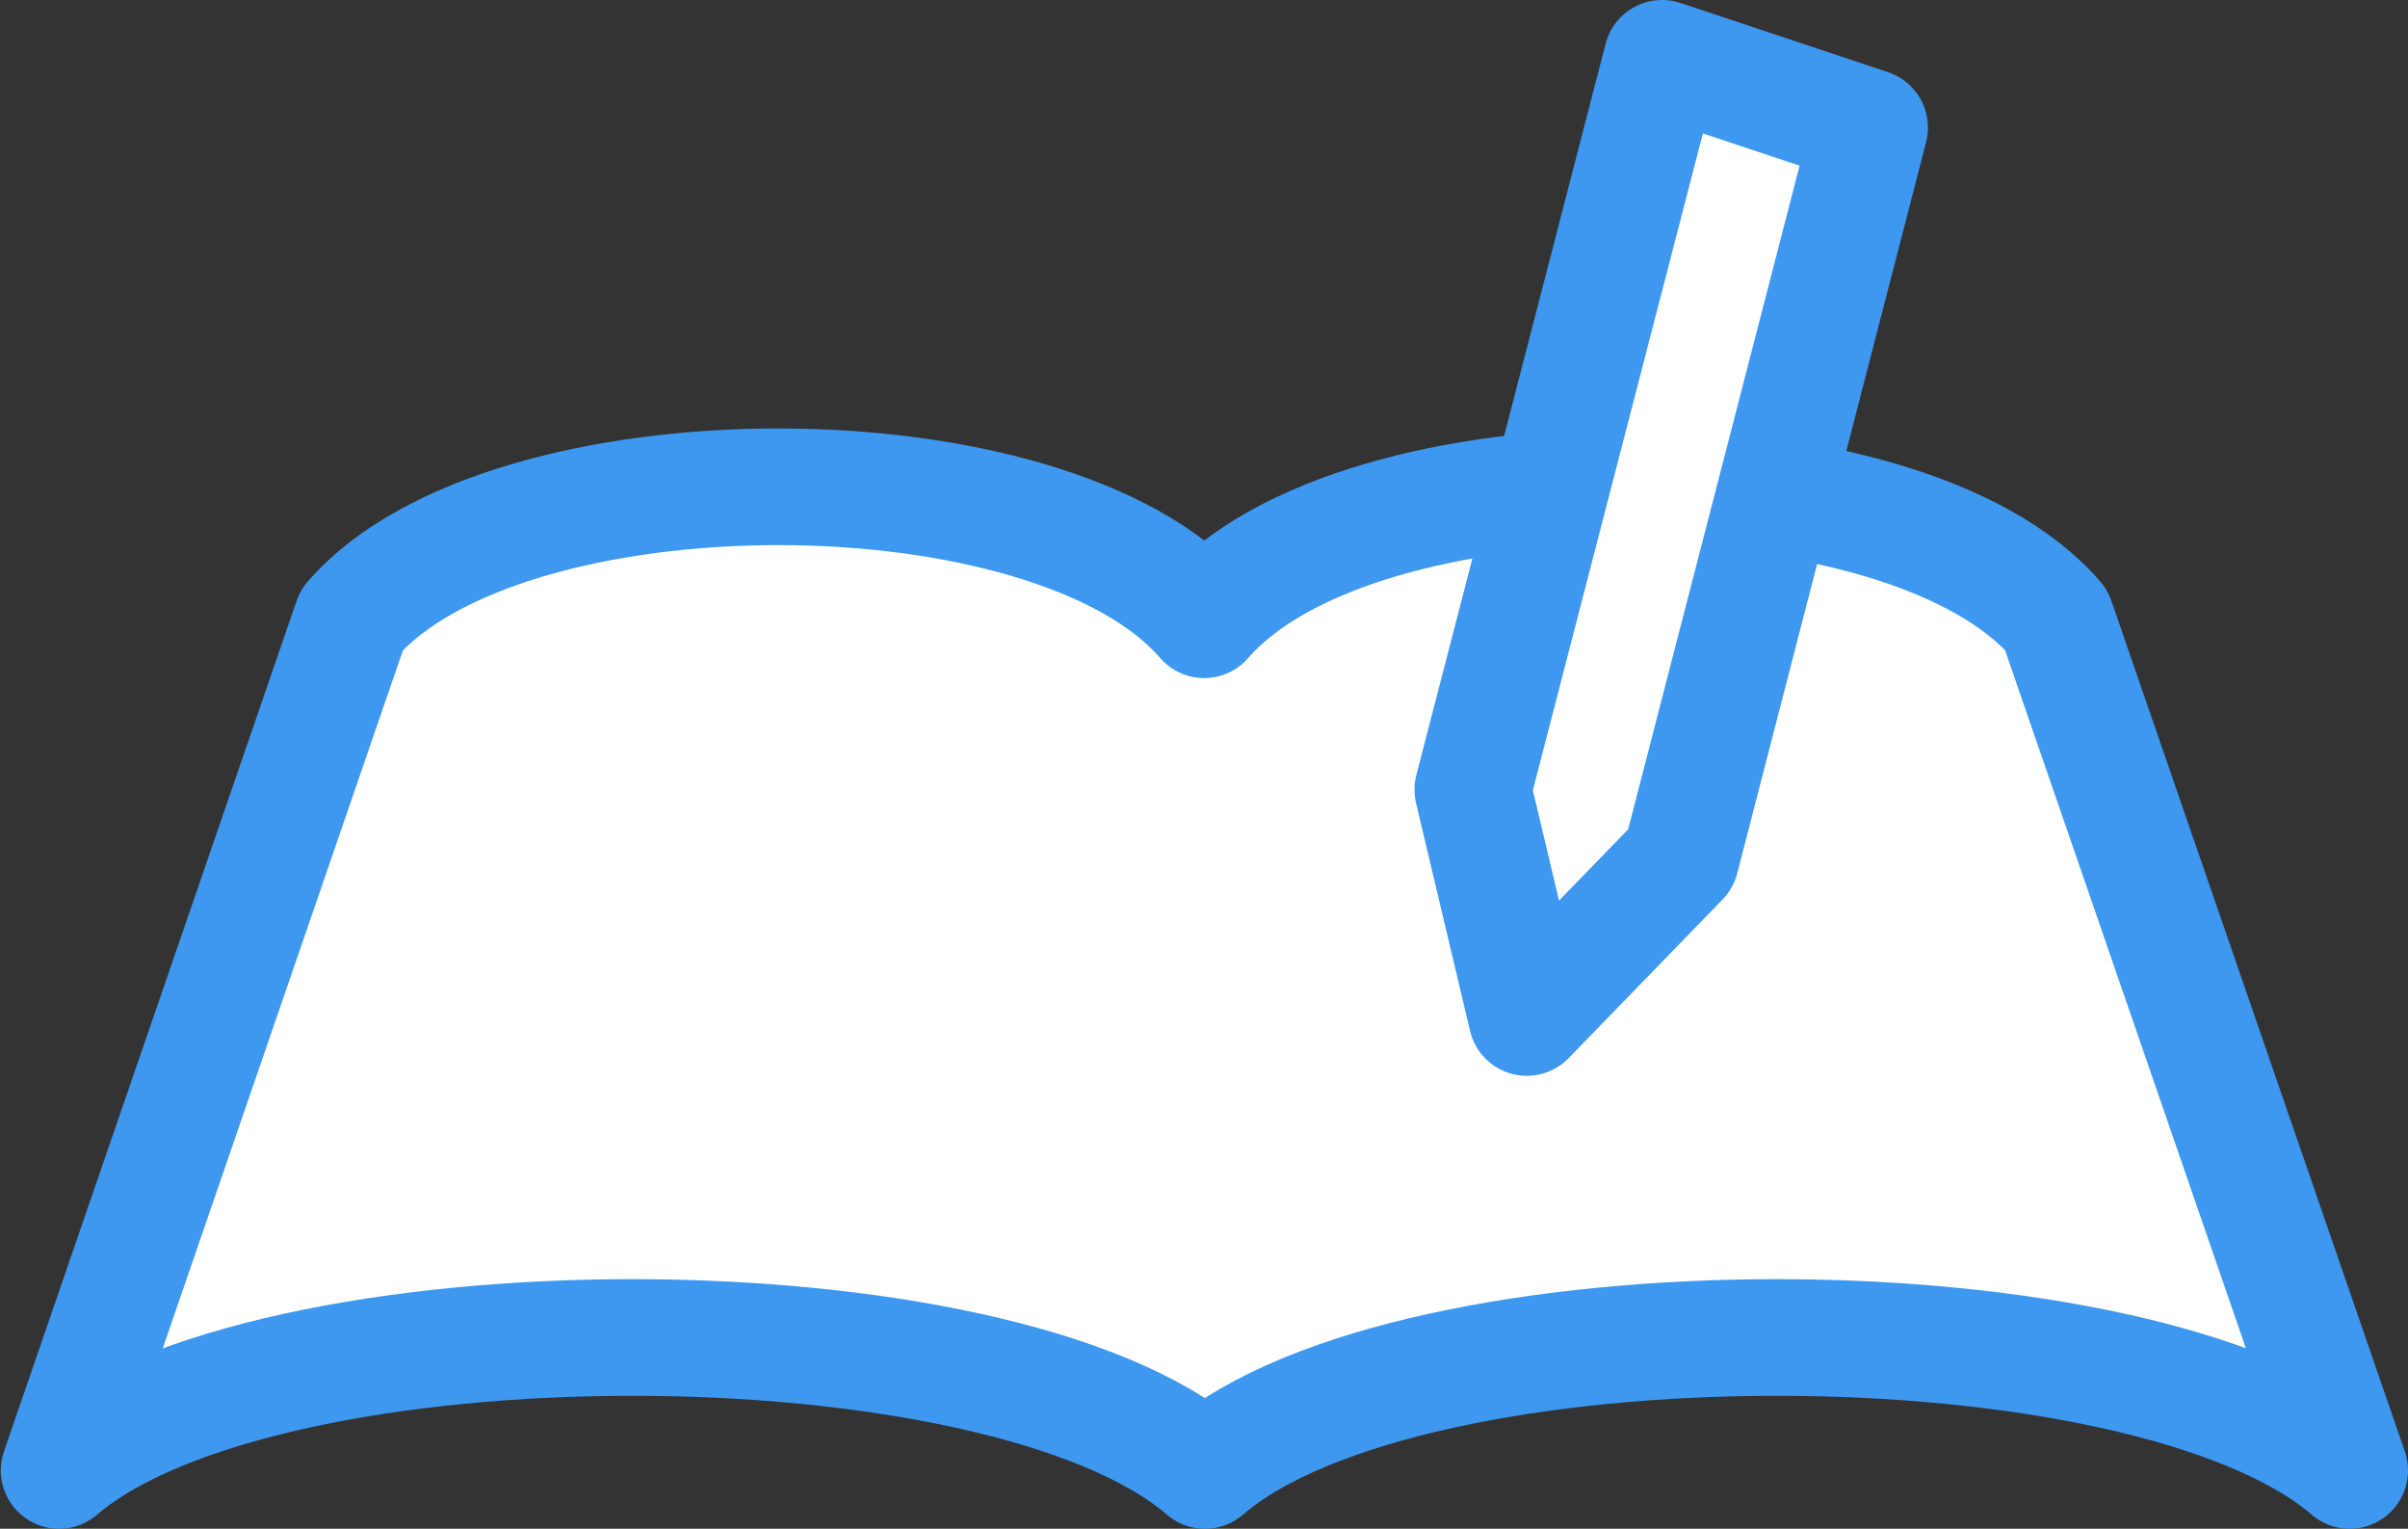
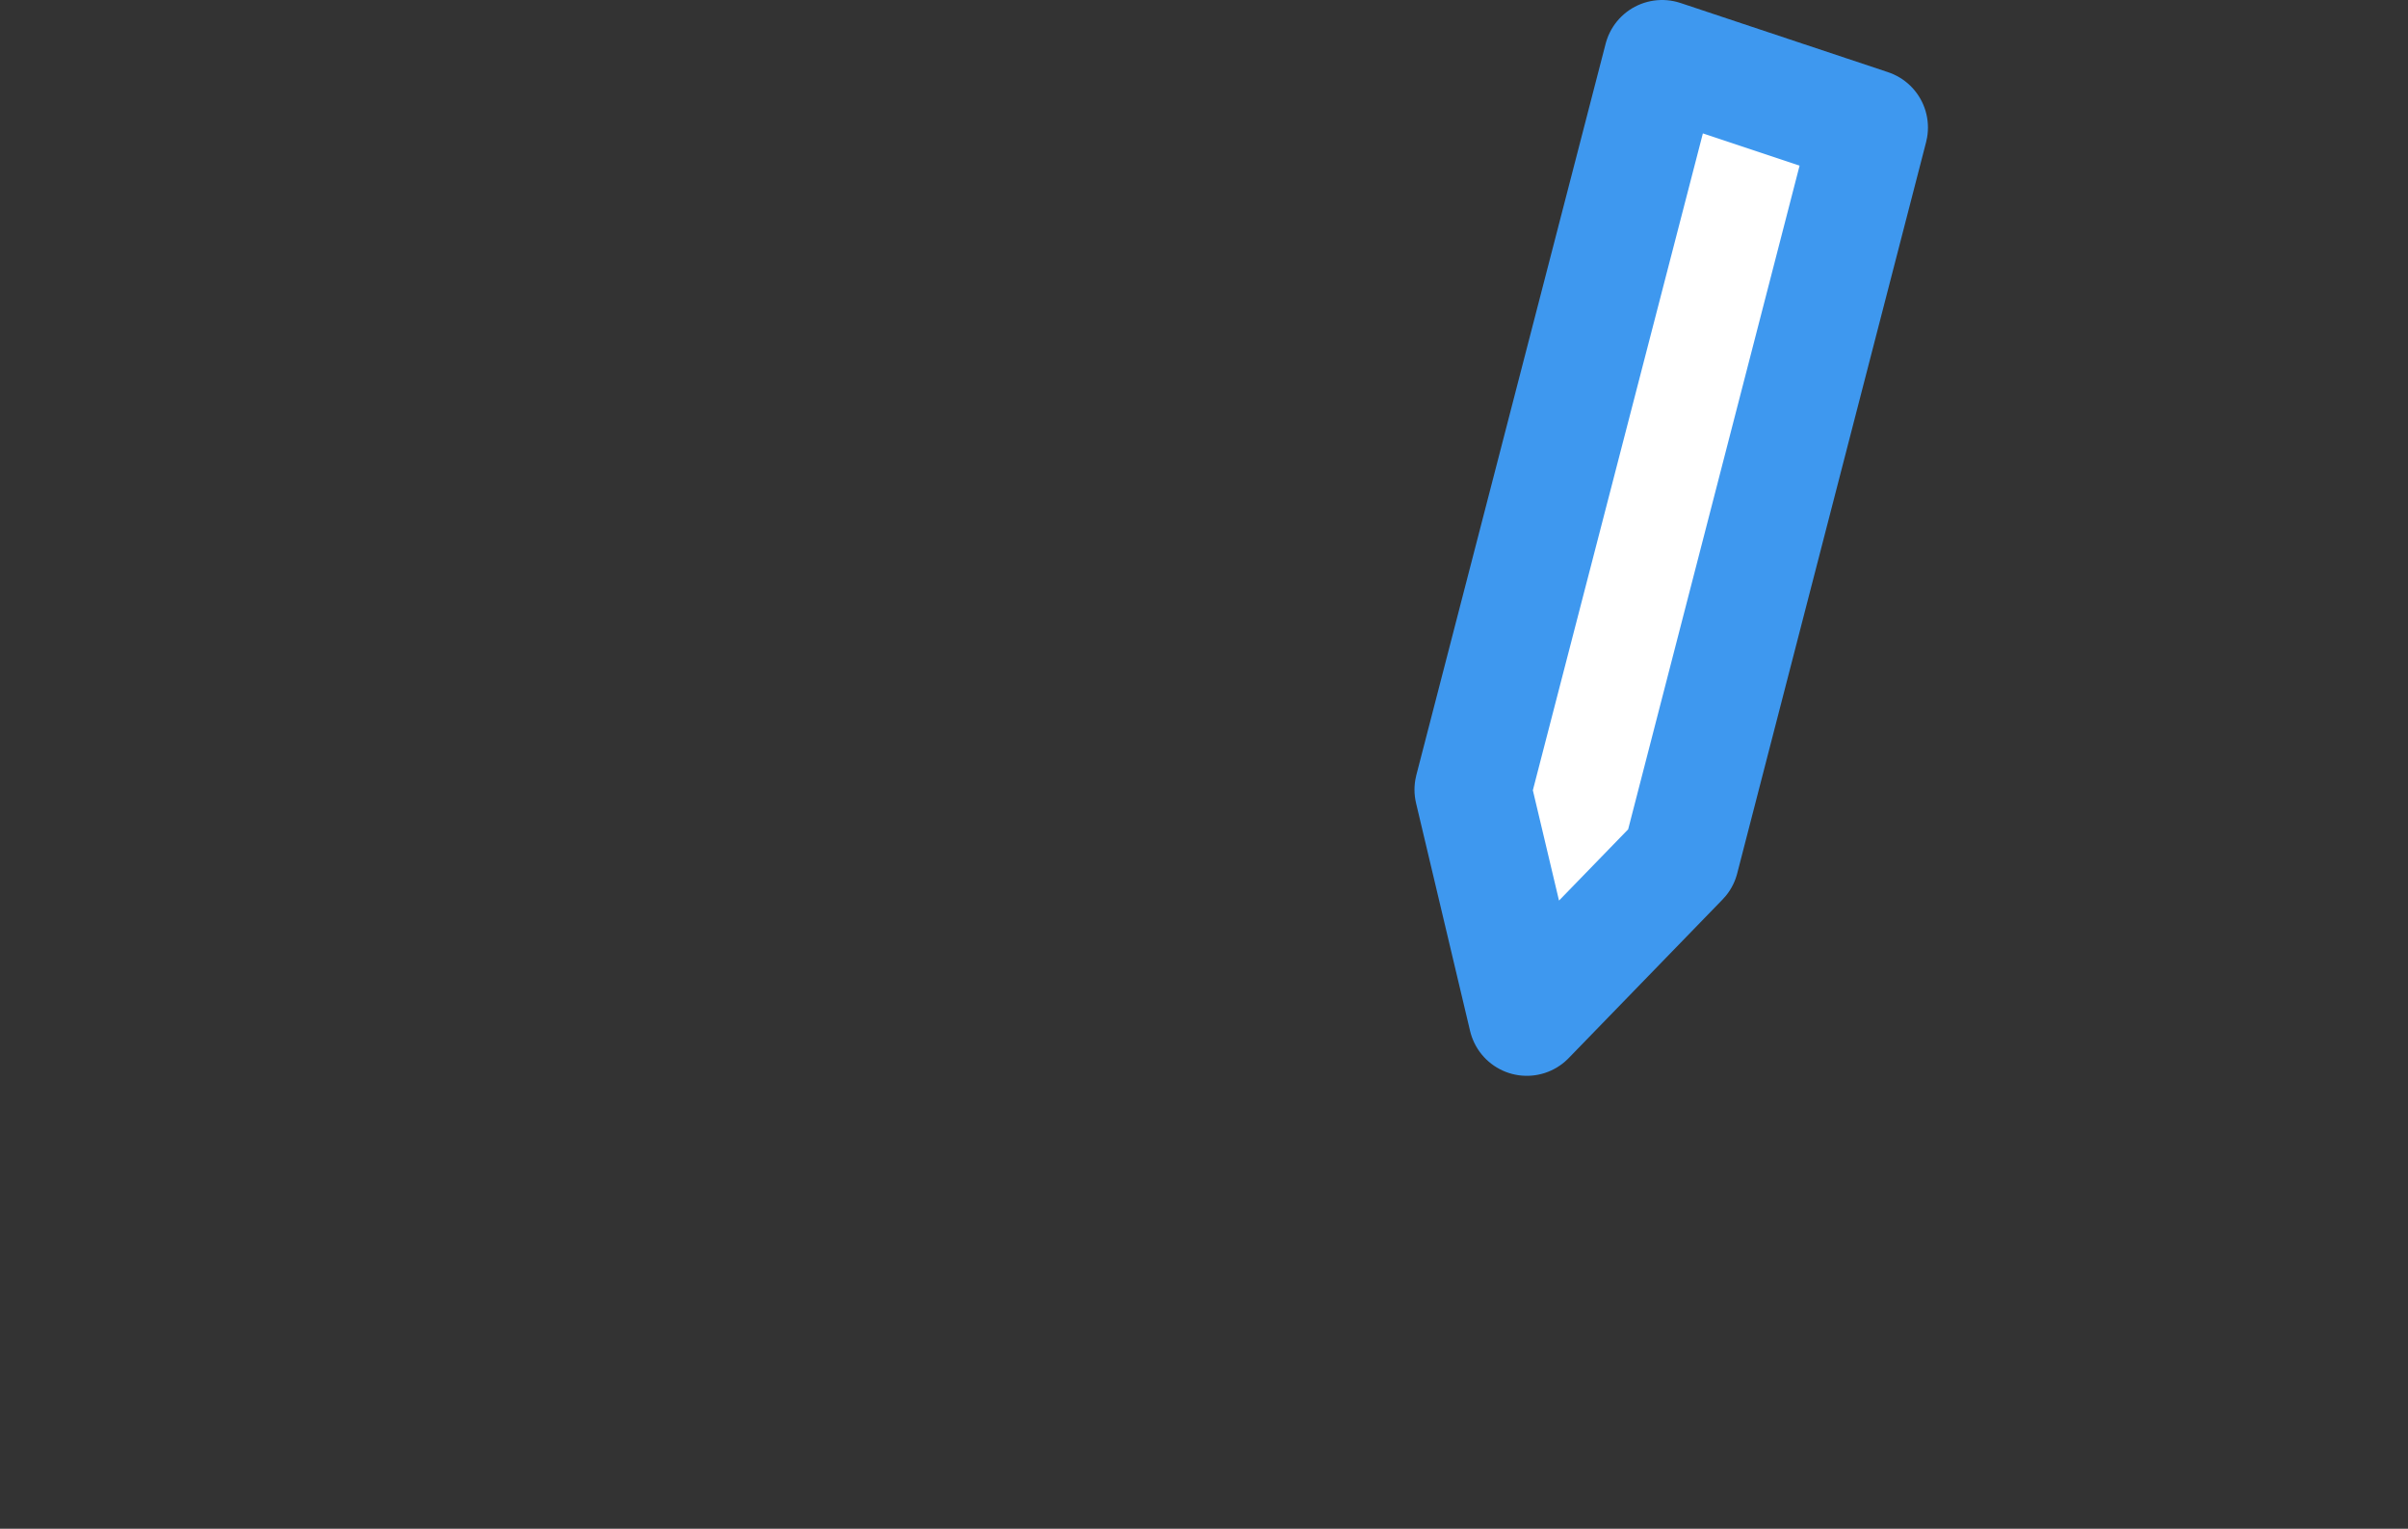
<svg xmlns="http://www.w3.org/2000/svg" viewBox="0 0 61.95 39.32">
  <rect x="0" y="0" width="61.95" height="39.32" fill="#333333" stroke="none" />
  <defs>
    <style>.cls-1,.cls-4{fill:#fff;}.cls-2,.cls-3{fill:none;}.cls-2{stroke:#fff;stroke-width:2.89px;}.cls-2,.cls-3,.cls-4{stroke-linejoin:round;}.cls-3,.cls-4{stroke:#3e98ef;stroke-width:3px;}.cls-4{stroke-linecap:round;}</style>
  </defs>
  <title>アセット 4</title>
  <g id="レイヤー_2" data-name="レイヤー 2">
    <g id="レイヤー_1-2" data-name="レイヤー 1">
-       <path class="cls-1" d="M31,37.82c-5.3-4.56-24.16-4.56-29.48,0L9.05,15.94c3.95-4.56,18-4.56,21.93,0,3.95-4.56,18-4.56,21.92,0l7.55,21.88C55.14,33.26,36.27,33.26,31,37.82Z" />
-       <path class="cls-2" d="M31,37.82c-5.3-4.56-24.16-4.56-29.48,0L9.05,15.94c3.95-4.56,18-4.56,21.93,0,3.95-4.56,18-4.56,21.92,0l7.55,21.88C55.14,33.26,36.27,33.26,31,37.82Z" />
-       <path class="cls-3" d="M31,37.82c-5.3-4.56-24.16-4.56-29.48,0L9.05,15.94c3.95-4.56,18-4.56,21.93,0,3.95-4.56,18-4.56,21.92,0l7.55,21.88C55.14,33.26,36.27,33.26,31,37.82Z" />
      <polygon class="cls-4" points="43.24 22.09 39.28 26.17 37.89 20.31 42.76 1.5 48.1 3.28 43.24 22.09" />
    </g>
  </g>
</svg>